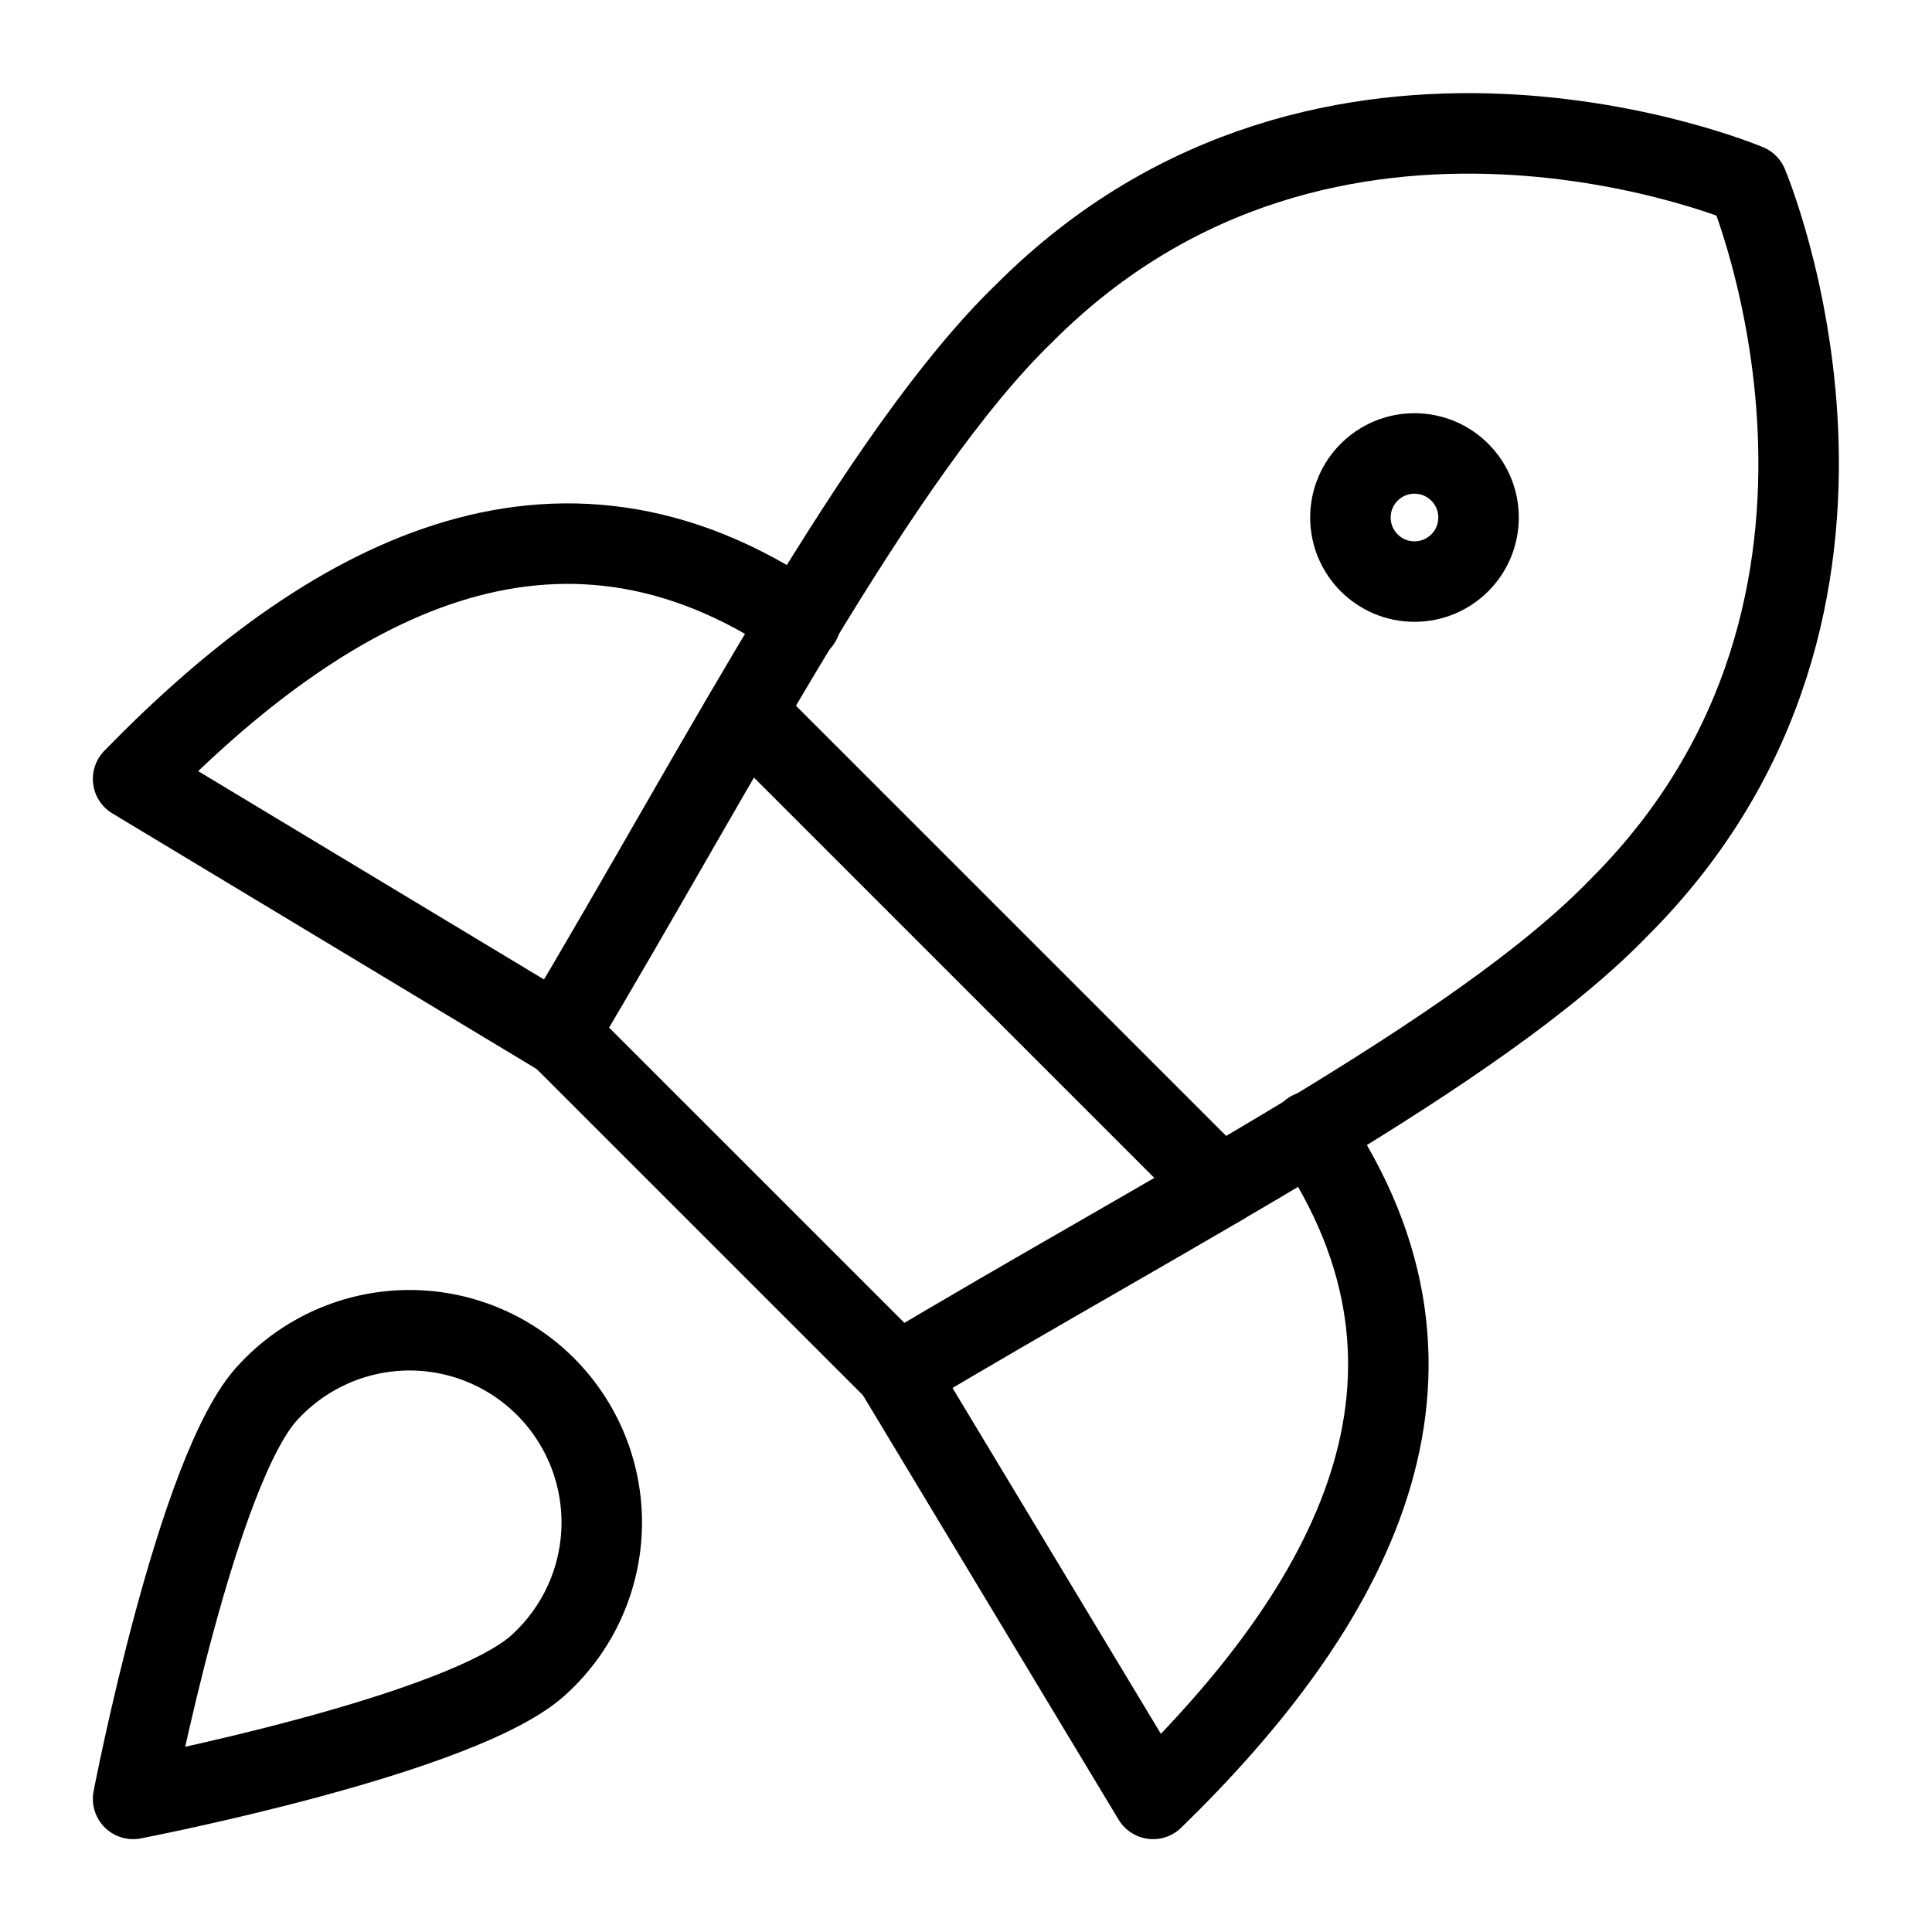
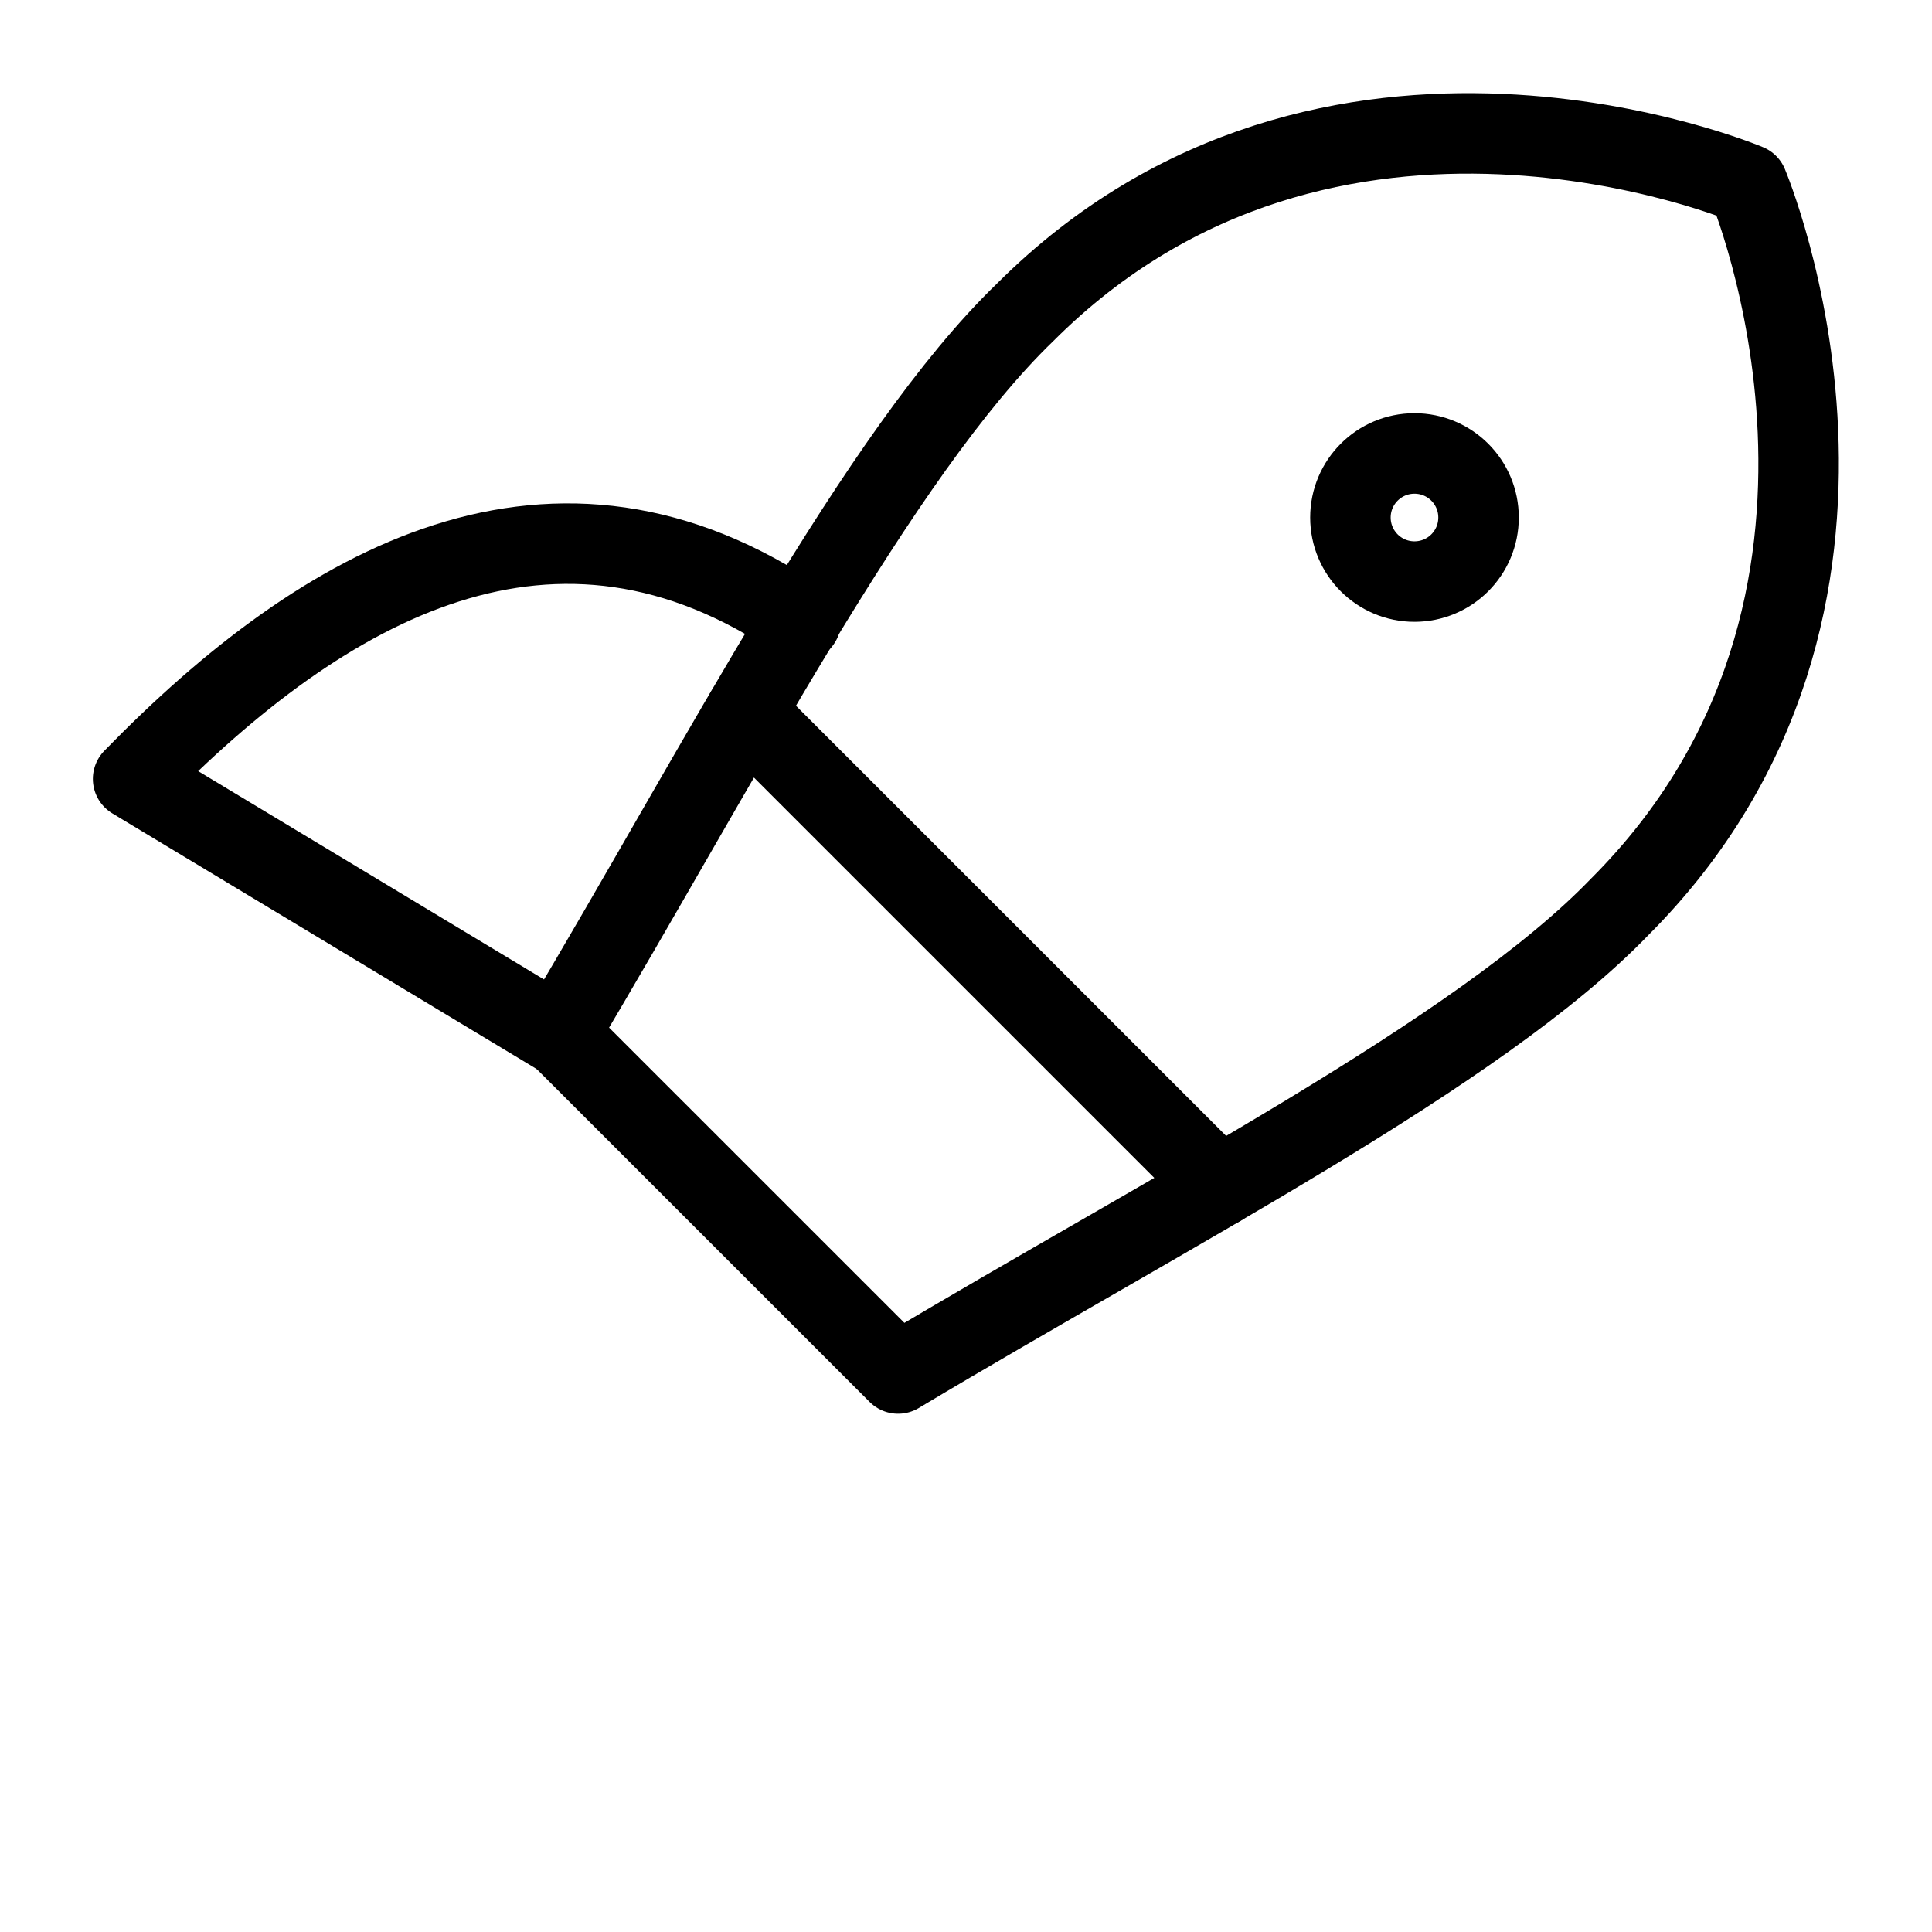
<svg xmlns="http://www.w3.org/2000/svg" width="48" height="48" viewBox="0 0 48 48" fill="none">
  <path d="M19.893 15.436C13.781 11.265 8.082 14.449 3.307 19.352L13.876 25.719" stroke="black" stroke-width="2" stroke-linecap="round" stroke-linejoin="round" />
-   <path d="M32.564 28.107C36.734 34.219 33.551 39.918 28.648 44.693L22.281 34.124" stroke="black" stroke-width="2" stroke-linecap="round" stroke-linejoin="round" />
  <path d="M13.876 25.688L22.313 34.124C29.062 30.081 36.734 26.165 40.236 22.536C47.813 14.959 43.42 4.581 43.42 4.581C43.42 4.581 33.041 0.187 25.465 7.764C21.835 11.266 17.888 18.97 13.876 25.688Z" stroke="black" stroke-width="2" stroke-linecap="round" stroke-linejoin="round" />
  <path d="M18.524 17.697L30.304 29.476" stroke="black" stroke-width="2" stroke-linecap="round" stroke-linejoin="round" />
  <path d="M35.142 14.449C36.022 14.449 36.734 13.737 36.734 12.857C36.734 11.978 36.022 11.266 35.142 11.266C34.264 11.266 33.551 11.978 33.551 12.857C33.551 13.737 34.264 14.449 35.142 14.449Z" stroke="black" stroke-width="2" stroke-linecap="round" stroke-linejoin="round" />
-   <path d="M13.431 41.318C11.584 43.101 3.307 44.693 3.307 44.693C3.307 44.693 4.899 36.416 6.681 34.569C7.119 34.1 7.646 33.724 8.232 33.463C8.817 33.202 9.45 33.062 10.091 33.05C10.732 33.039 11.369 33.157 11.964 33.397C12.558 33.637 13.098 33.995 13.552 34.448C14.005 34.901 14.363 35.442 14.603 36.036C14.843 36.631 14.961 37.268 14.95 37.909C14.938 38.55 14.798 39.182 14.537 39.768C14.276 40.354 13.9 40.881 13.431 41.318Z" stroke="black" stroke-width="2" stroke-linecap="round" stroke-linejoin="round" />
</svg>